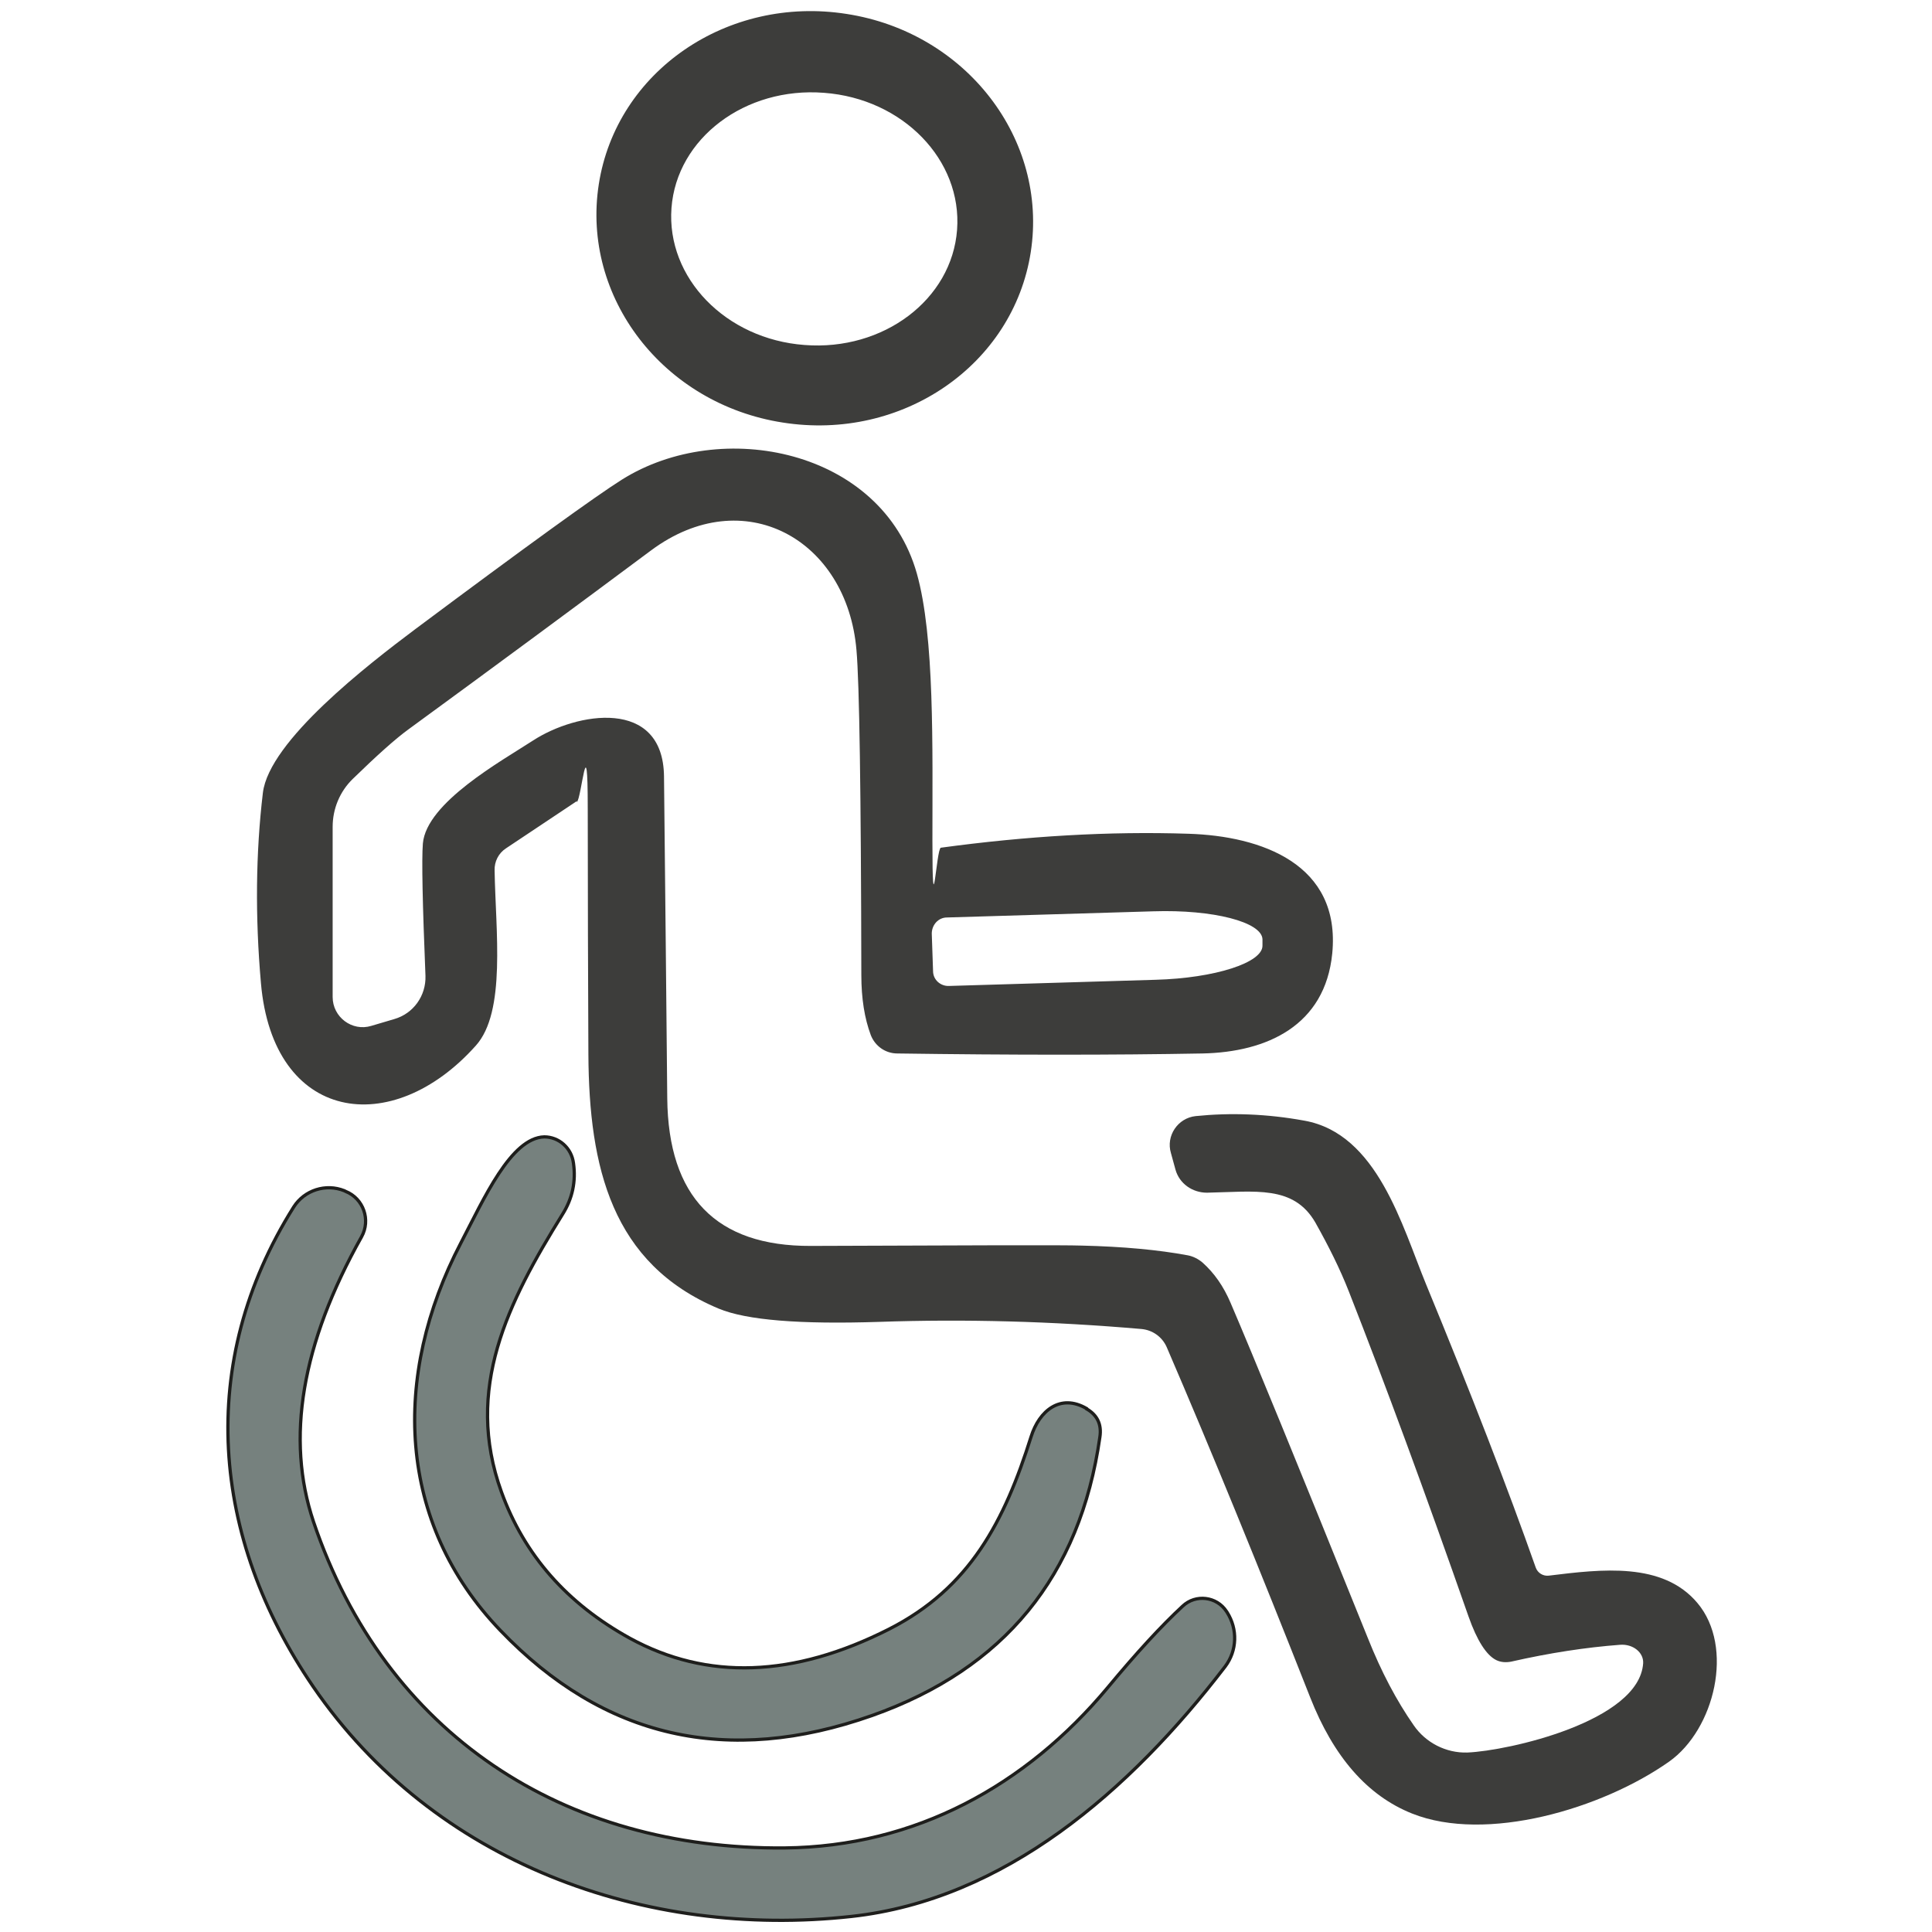
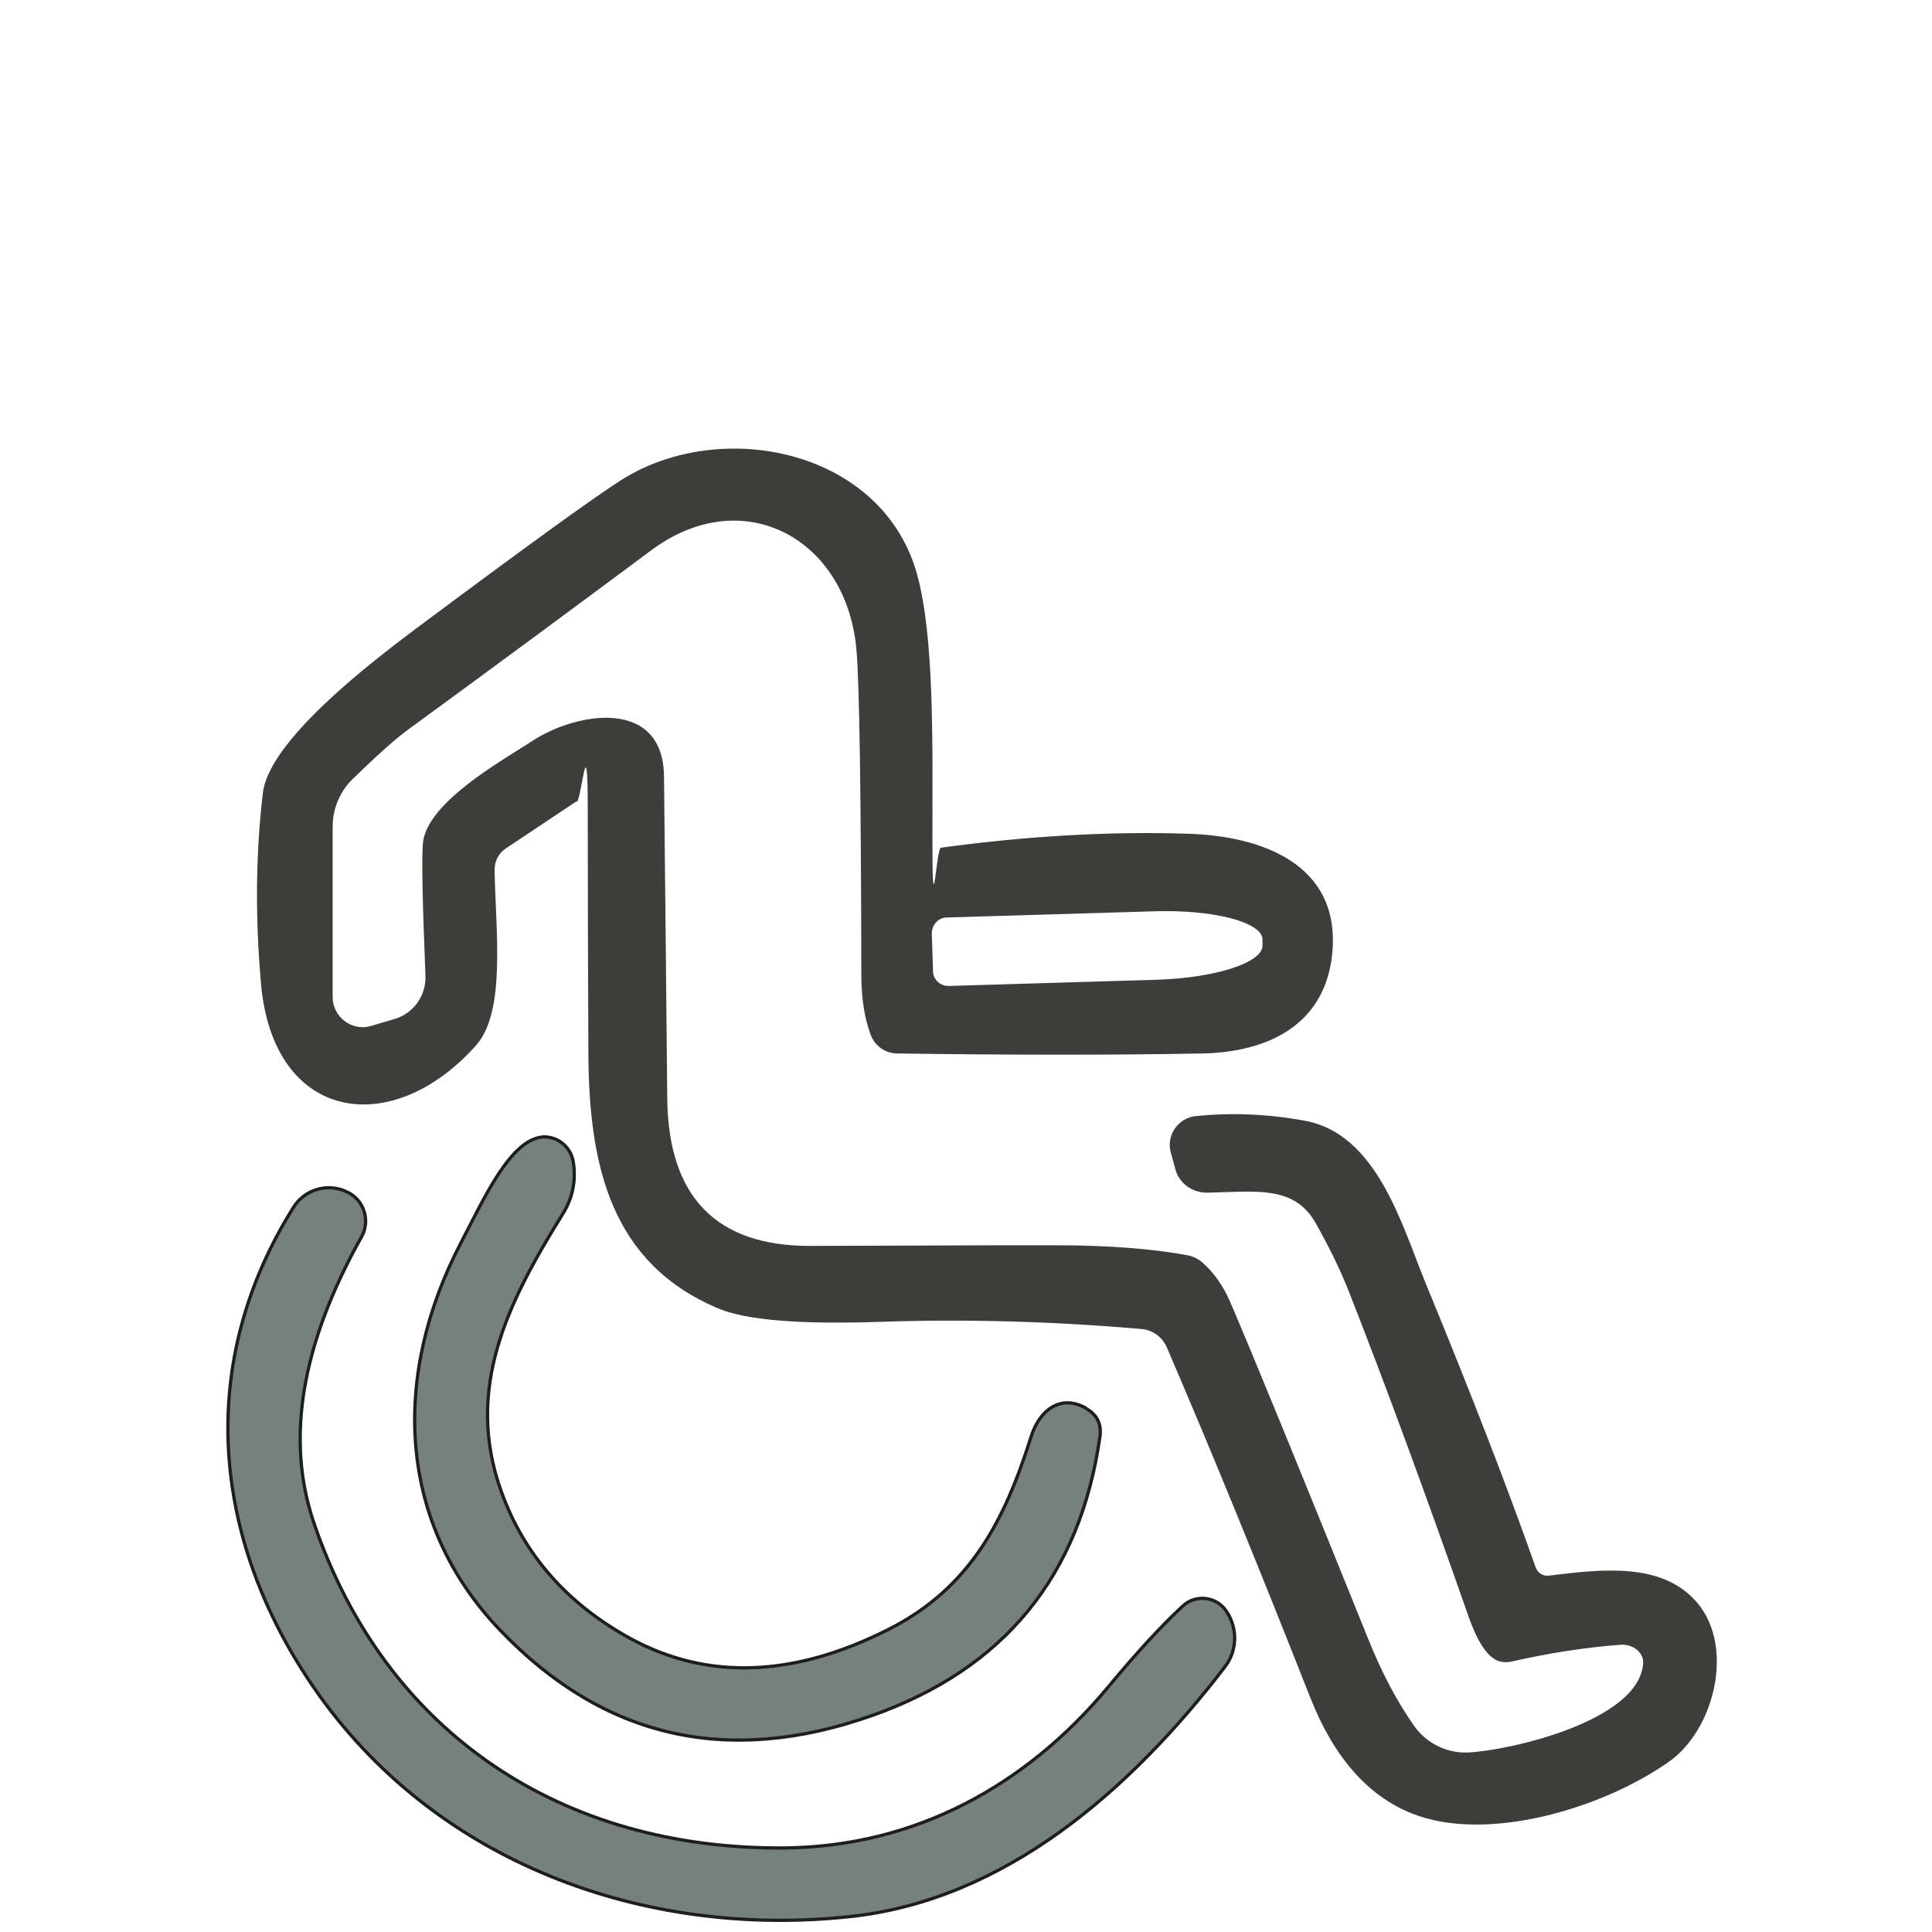
<svg xmlns="http://www.w3.org/2000/svg" id="Ebene_1" version="1.1" viewBox="0 0 595.3 595.3" width="100" height="100">
  <defs>
    <style>
      .st0 {
        fill: #76817e;
        stroke: #1e1e1c;
        stroke-miterlimit: 10;
      }

      .st1 {
        fill: #3d3d3b;
      }
    </style>
  </defs>
-   <path class="st1" d="M184.5,56.8c5.4-34.8,39.6-58.3,76.4-52.5,36.8,5.7,62.1,38.6,56.7,73.4-5.4,34.8-39.6,58.3-76.4,52.5-36.8-5.7-62.1-38.6-56.7-73.4M206.9,64.1c-1.6,21.5,16.7,40.4,41,42.2,24.3,1.9,45.4-14,47-35.5,1.6-21.5-16.7-40.4-41-42.2-24.3-1.9-45.4,14-47,35.5h0Z" />
  <path class="st1" d="M177.8,246.8l-21.9,14.6c-2.3,1.5-3.6,4.1-3.5,6.8.3,18.6,3.6,43.6-5.8,54-25.9,29-62.5,23.6-66.2-19.3-1.8-20.5-1.6-40.1.6-58.6,1.9-16,32.5-39.6,46.9-50.4,34.7-25.9,55.9-41.2,63.7-46.1,30.7-19.3,80.1-9.3,90.9,28.9,5.5,19.5,4.8,53.4,4.8,82.3s1.2,2.4,2.6,2.2c26.5-3.6,51.9-5.1,76.3-4.3,22.4.7,47,9.3,44.3,36.9-2.2,22.2-20.1,30.4-40,30.8-27.3.5-58.6.5-94,0-3.7,0-6.9-2.3-8.2-5.7-1.9-5.1-2.9-11.2-2.9-18.5-.1-56.7-.6-90-1.5-100.1-2.9-34.2-34.8-51.9-63.3-30.7-22.7,16.9-47.6,35.3-74.7,55.1-4,2.9-9.7,8-17.2,15.3-4,3.9-6.2,9.2-6.2,14.8v52.4c0,6.2,6,10.7,11.9,8.9l7.1-2.1c5.9-1.7,9.8-7.2,9.6-13.3-.9-22.2-1.2-35.8-.8-40.8,1.1-12.6,24.2-25.4,33.9-31.7,13.5-8.8,40.1-13.3,40.4,11,.4,35.7.7,68.8,1,99.2.3,30.4,15.1,45.6,44.2,45.5,50.1-.2,77.9-.3,83.6-.1,12.6.3,23.5,1.3,32.6,3,1.6.3,3.2,1.1,4.5,2.2,3.6,3.2,6.5,7.3,8.7,12.5,6.7,15.6,20.8,50,42.3,103.3,4.1,10.3,8.8,19.2,14.1,26.8,3.7,5.4,10,8.6,16.5,8.4,12.6-.5,53-9.6,54.2-27.5.2-3.3-3.1-6-7.1-5.7-10.6.8-21.7,2.5-33.6,5.2-1.6.3-3.2.2-4.6-.5-3-1.5-5.9-6-8.5-13.4-13.4-38.3-25.7-71.7-36.9-100.2-2.7-6.9-6.2-13.9-10.3-21.2-6.7-11.6-18.5-9.5-33.4-9.2-4.5,0-8.5-2.8-9.7-7.1l-1.4-5.1c-1.6-5.3,2.1-10.8,7.6-11.4,10.8-1.1,22-.7,33.5,1.4,22.5,4,30.1,32.4,37.5,50.4,13.9,33.7,25.2,62.9,33.8,87.3.6,1.7,2.3,2.7,4,2.5,16.3-2,35.1-4.3,45.8,8.4,11.5,13.6,5.3,39-8.7,48.9-20.7,14.6-56.4,25.1-79.2,16-13.8-5.5-24.2-17.5-31.4-35.8-15.8-40.1-30.5-76.1-44.2-107.9-1.4-3.2-4.4-5.3-7.8-5.6-27.7-2.4-54.6-3.1-80.7-2.2-24.5.8-41-.5-49.6-4.1-32.9-13.8-39.9-43.5-40.1-78.3-.1-23.9-.2-49.1-.2-75.8s-1.9-2.8-3.4-1.9M287.1,287.6l.4,11.6c0,2.7,2.3,4.7,4.9,4.6l63.6-1.9c18.4-.5,33.2-5.3,33-10.6v-1.9c-.2-5.3-15.2-9.2-33.6-8.6l-63.6,1.9c-2.7,0-4.7,2.3-4.7,5h0Z" />
-   <path class="st0" d="M334.8,434.1c3.3,1.9,4.7,4.8,4.1,8.7-6.1,42.8-29.5,71.4-70.2,85.8-44.5,15.7-82.7,7-114.5-26.2-31.9-33.2-33.6-78.4-12.2-119.4,7.1-13.6,15.4-32.4,25.7-32.7,4.5,0,8.4,3.4,9,8.1.8,5.6-.3,10.9-3.4,15.8-16.8,27.1-30.3,53.7-18.8,85.5,7,19.4,20.2,34.4,39.6,45.1,23.8,13,50.4,12.1,79.8-2.8,25-12.7,35.6-33.3,43.8-59.3,2.5-8,9-13.4,17.1-8.7h0Z" />
+   <path class="st0" d="M334.8,434.1c3.3,1.9,4.7,4.8,4.1,8.7-6.1,42.8-29.5,71.4-70.2,85.8-44.5,15.7-82.7,7-114.5-26.2-31.9-33.2-33.6-78.4-12.2-119.4,7.1-13.6,15.4-32.4,25.7-32.7,4.5,0,8.4,3.4,9,8.1.8,5.6-.3,10.9-3.4,15.8-16.8,27.1-30.3,53.7-18.8,85.5,7,19.4,20.2,34.4,39.6,45.1,23.8,13,50.4,12.1,79.8-2.8,25-12.7,35.6-33.3,43.8-59.3,2.5-8,9-13.4,17.1-8.7h0" />
  <path class="st0" d="M105.9,366.8l.6.3c5.5,2.2,7.8,8.8,4.9,14-18.5,33-23.4,62.2-14.8,87.8,22.2,65.6,77.1,101.1,145.2,100.5,40.2-.4,74.3-19.2,99.5-49.4,8.8-10.6,16.5-19,23.1-25.1,4-3.8,10.5-3,13.5,1.6l.2.3c3.3,5.2,3.1,11.8-.6,16.7-29.5,38.5-68,71.8-115.1,77-63.7,7-128.7-16.5-165.9-70.8-31.4-45.9-36.2-99.8-6-147.8,3.3-5.2,9.9-7.3,15.6-5h0Z" />
</svg>